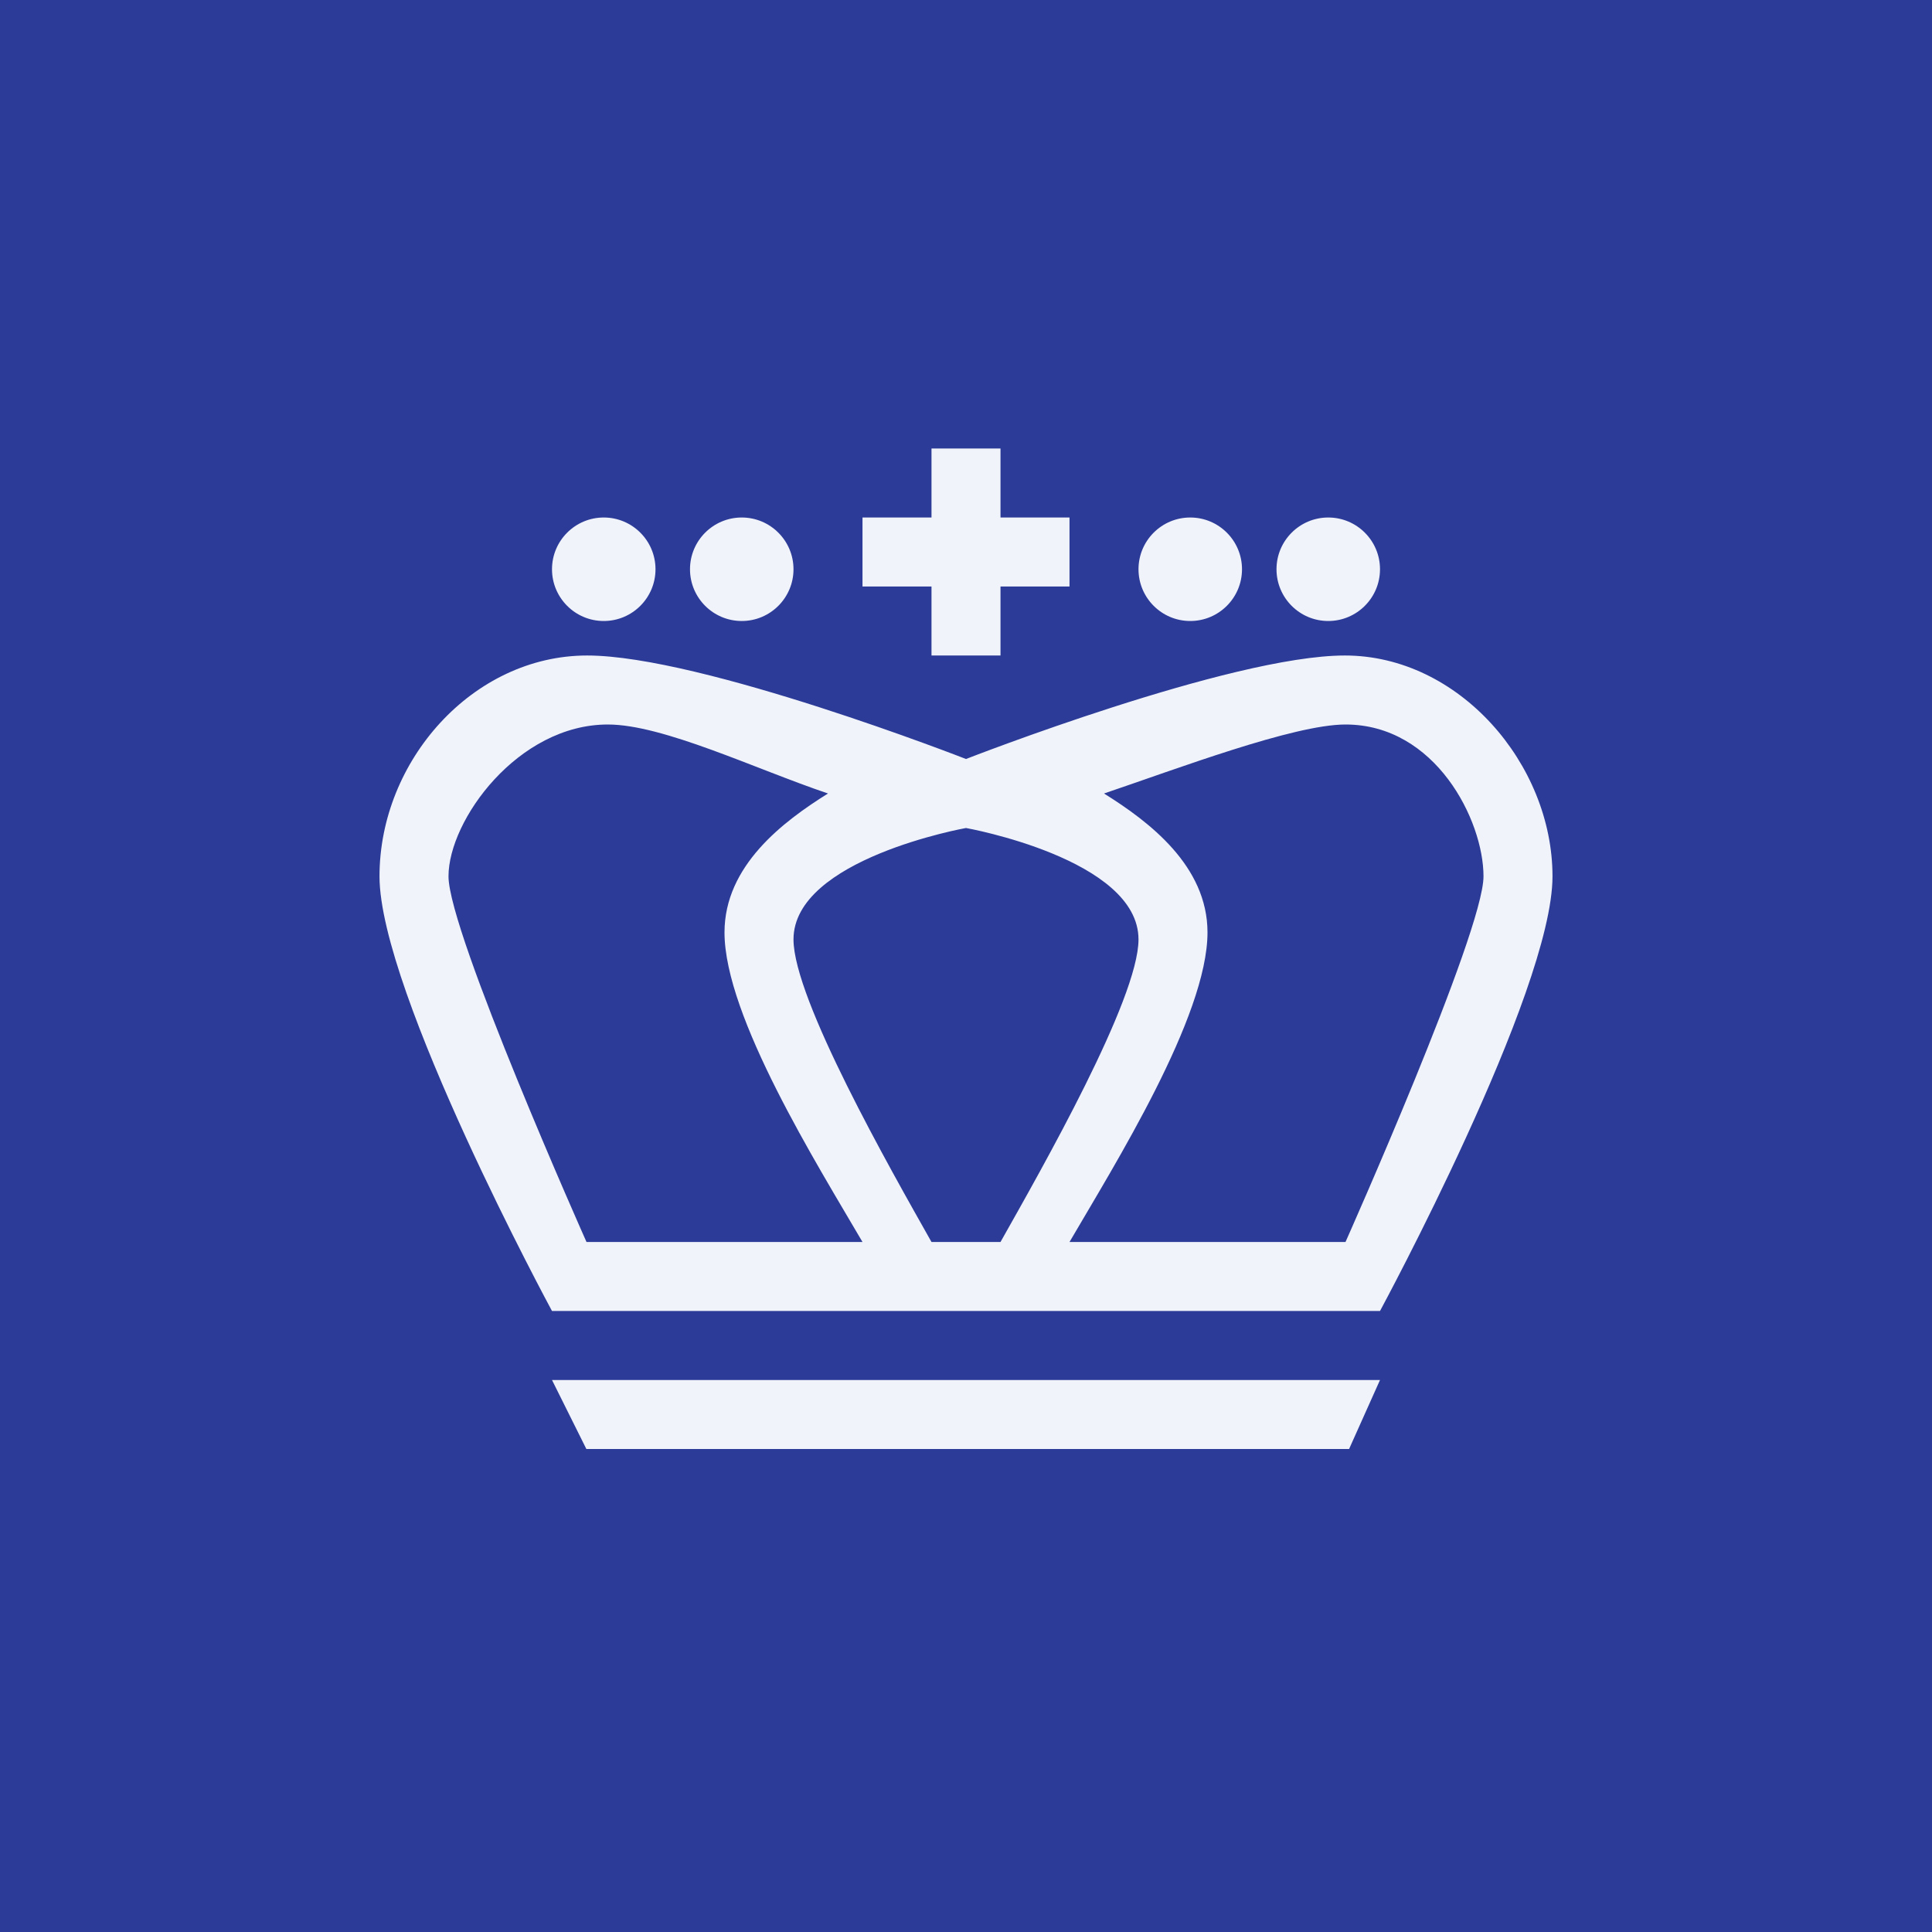
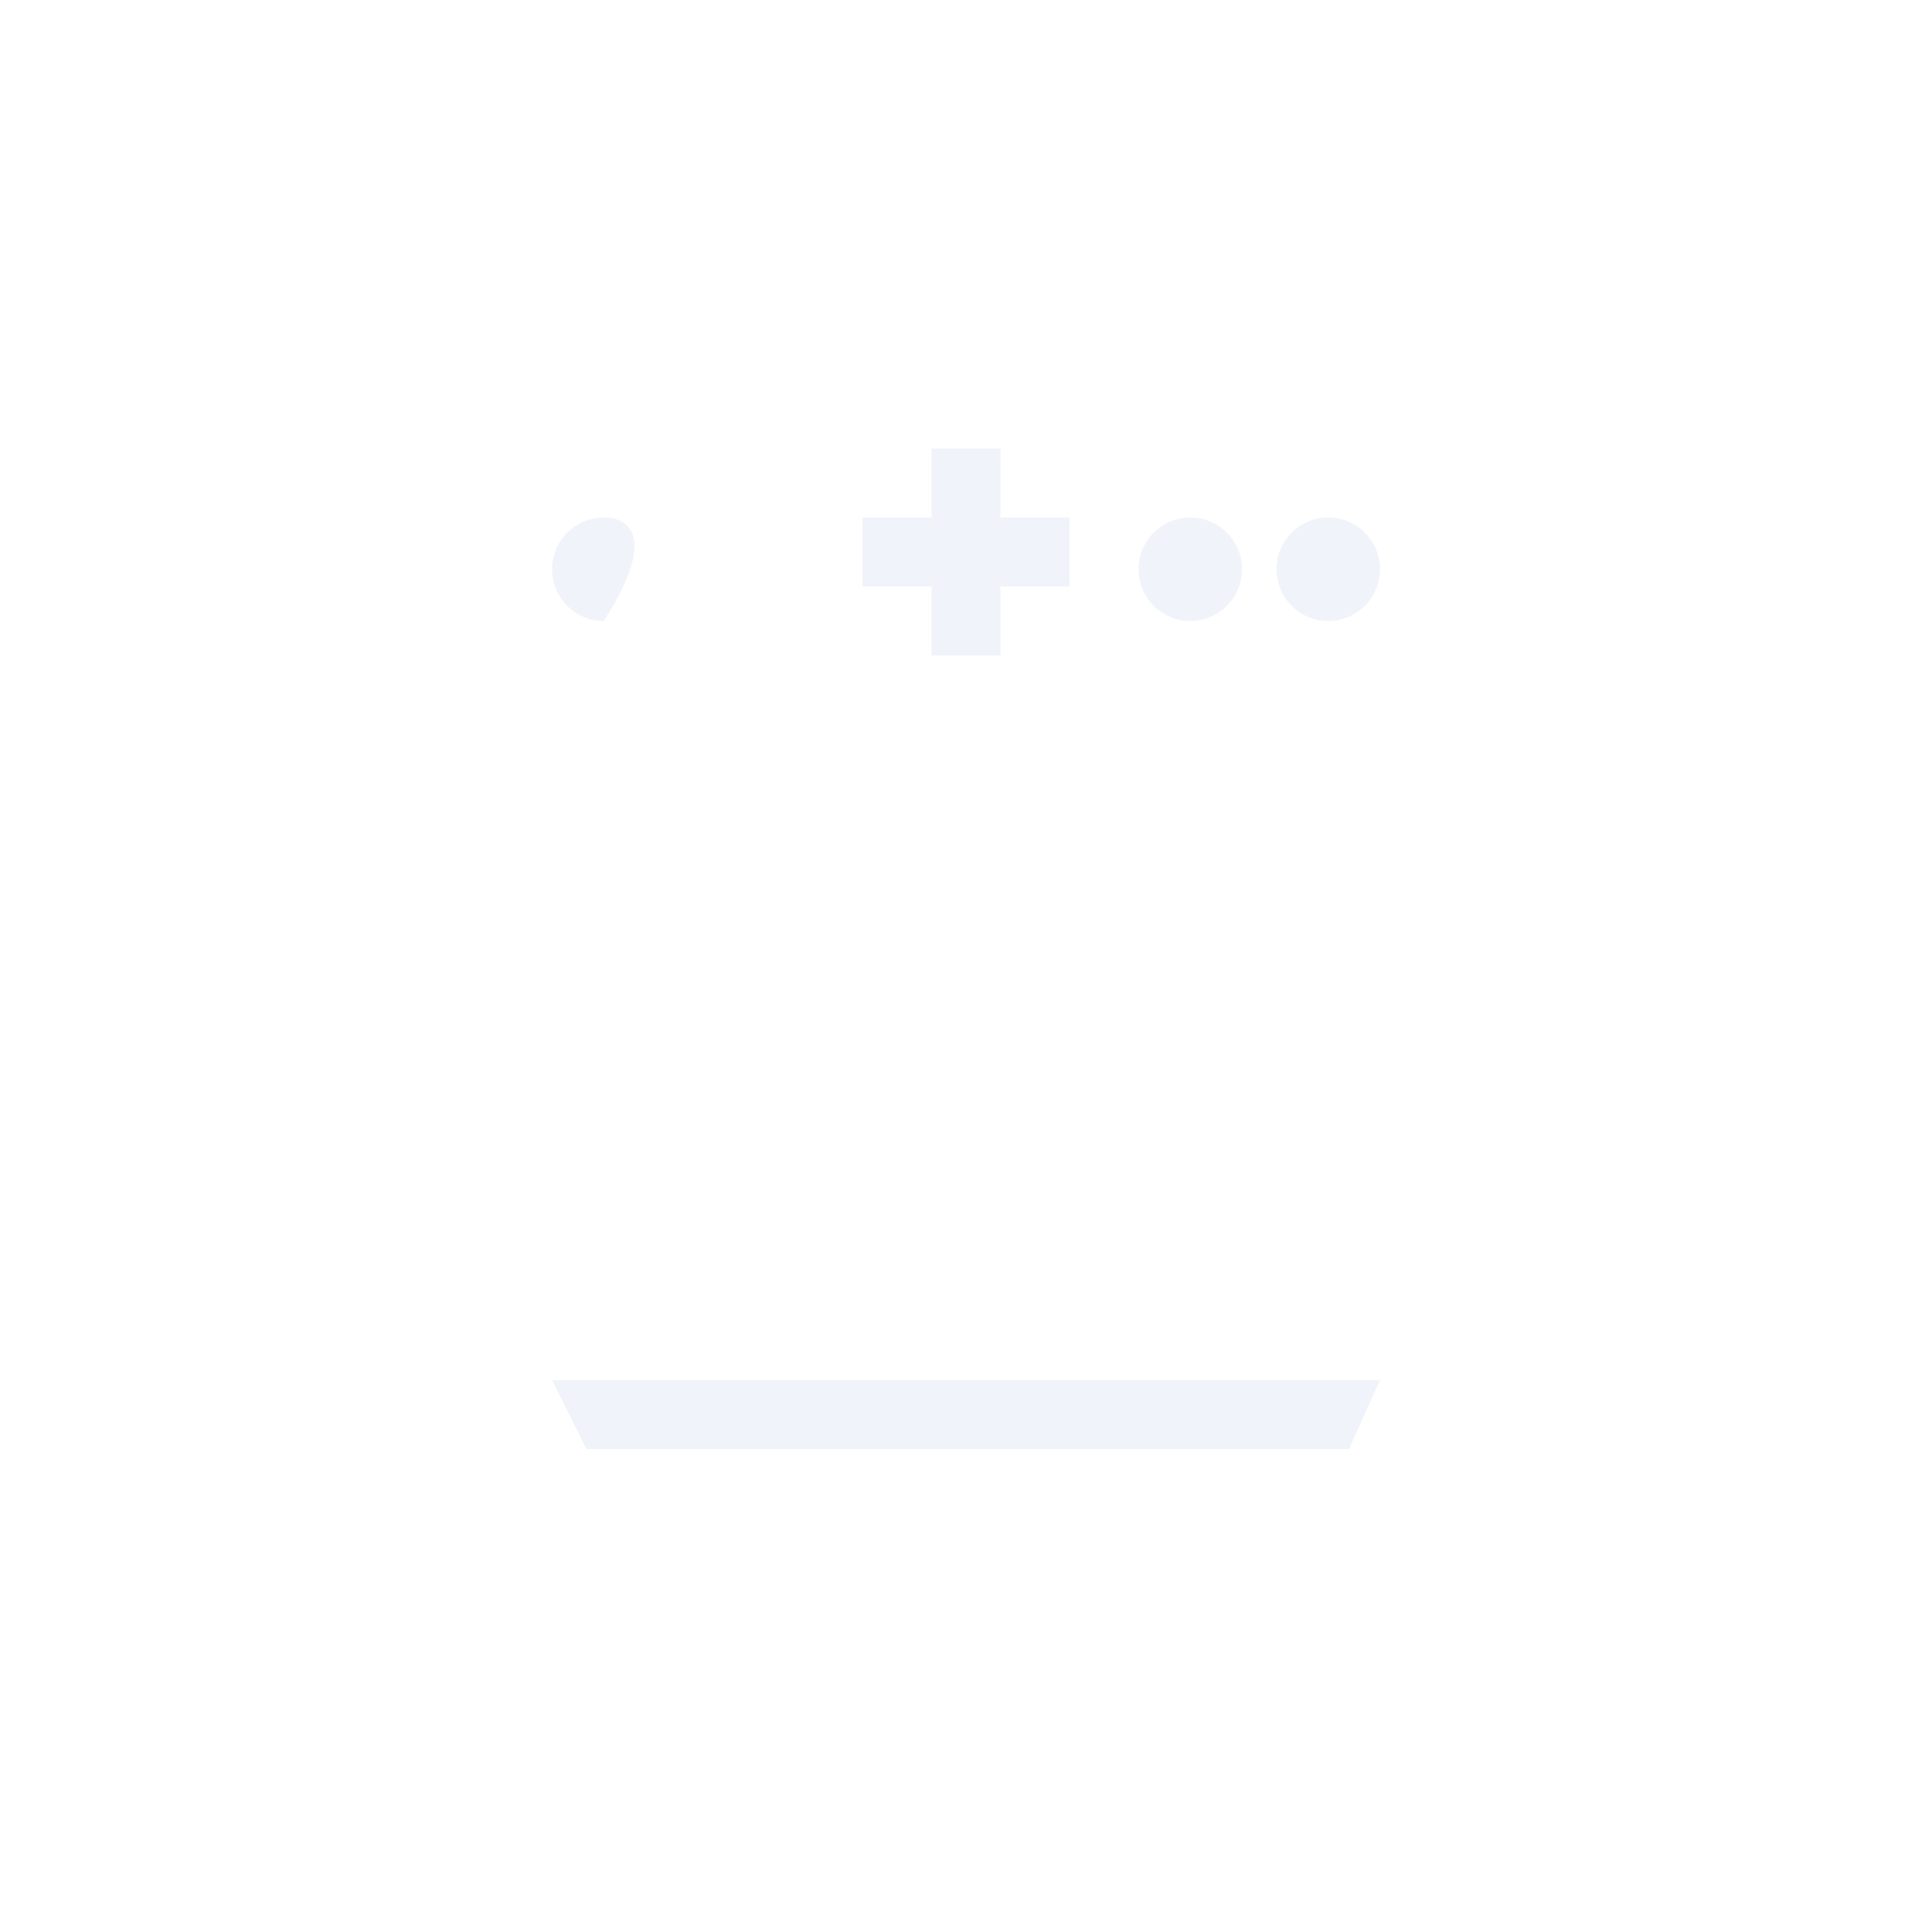
<svg xmlns="http://www.w3.org/2000/svg" width="56" height="56" viewBox="0 0 56 56" fill="none">
-   <rect width="56" height="56" fill="#2C3B97" />
-   <path fill-rule="evenodd" clip-rule="evenodd" d="M28 22C28 22 35.673 19 38.982 19C42.292 19 45 22.15 45 25.401C45 28.754 40 38 40 38C31.475 38 24.525 38 16 38C16 38 11 28.754 11 25.401C11 22.048 13.708 19 17.018 19C20.327 19 28 22 28 22ZM32 23C33.304 23.813 35 25.096 35 27.027C35 29.465 32.304 33.765 31 36H39C39 36 43 27.027 43 25.401C43 23.775 41.608 21 39 21C37.496 21 34.106 22.289 32 23ZM29 36C30.203 33.866 33 28.957 33 27.23C33 24.893 28 24 28 24C28 24 23 24.893 23 27.23C23 28.957 25.797 33.866 27 36H29ZM24 23C22.696 23.813 21 25.096 21 27.027C21 29.465 23.696 33.765 25 36H17C17 36 13 27.027 13 25.401C13 23.775 15.012 21 17.619 21C19.224 21 21.894 22.289 24 23Z" fill="#F0F3FA" />
  <path fill-rule="evenodd" clip-rule="evenodd" d="M40 40H34.324H21.676H16L16.996 42H21.676H34.324H39.104L40 40Z" fill="#F0F3FA" />
-   <path d="M17.5 18C18.328 18 19 17.328 19 16.5C19 15.672 18.328 15 17.5 15C16.672 15 16 15.672 16 16.5C16 17.328 16.672 18 17.5 18Z" fill="#F0F3FA" />
-   <path d="M21.5 18C22.328 18 23 17.328 23 16.5C23 15.672 22.328 15 21.5 15C20.672 15 20 15.672 20 16.5C20 17.328 20.672 18 21.5 18Z" fill="#F0F3FA" />
+   <path d="M17.5 18C19 15.672 18.328 15 17.5 15C16.672 15 16 15.672 16 16.5C16 17.328 16.672 18 17.5 18Z" fill="#F0F3FA" />
  <path d="M34.5 18C35.328 18 36 17.328 36 16.5C36 15.672 35.328 15 34.5 15C33.672 15 33 15.672 33 16.5C33 17.328 33.672 18 34.5 18Z" fill="#F0F3FA" />
  <path d="M38.5 18C39.328 18 40 17.328 40 16.5C40 15.672 39.328 15 38.5 15C37.672 15 37 15.672 37 16.5C37 17.328 37.672 18 38.5 18Z" fill="#F0F3FA" />
  <path fill-rule="evenodd" clip-rule="evenodd" d="M25 17V15H27V13H29V15H31V17H29V19H27V17H25Z" fill="#F0F3FA" />
</svg>